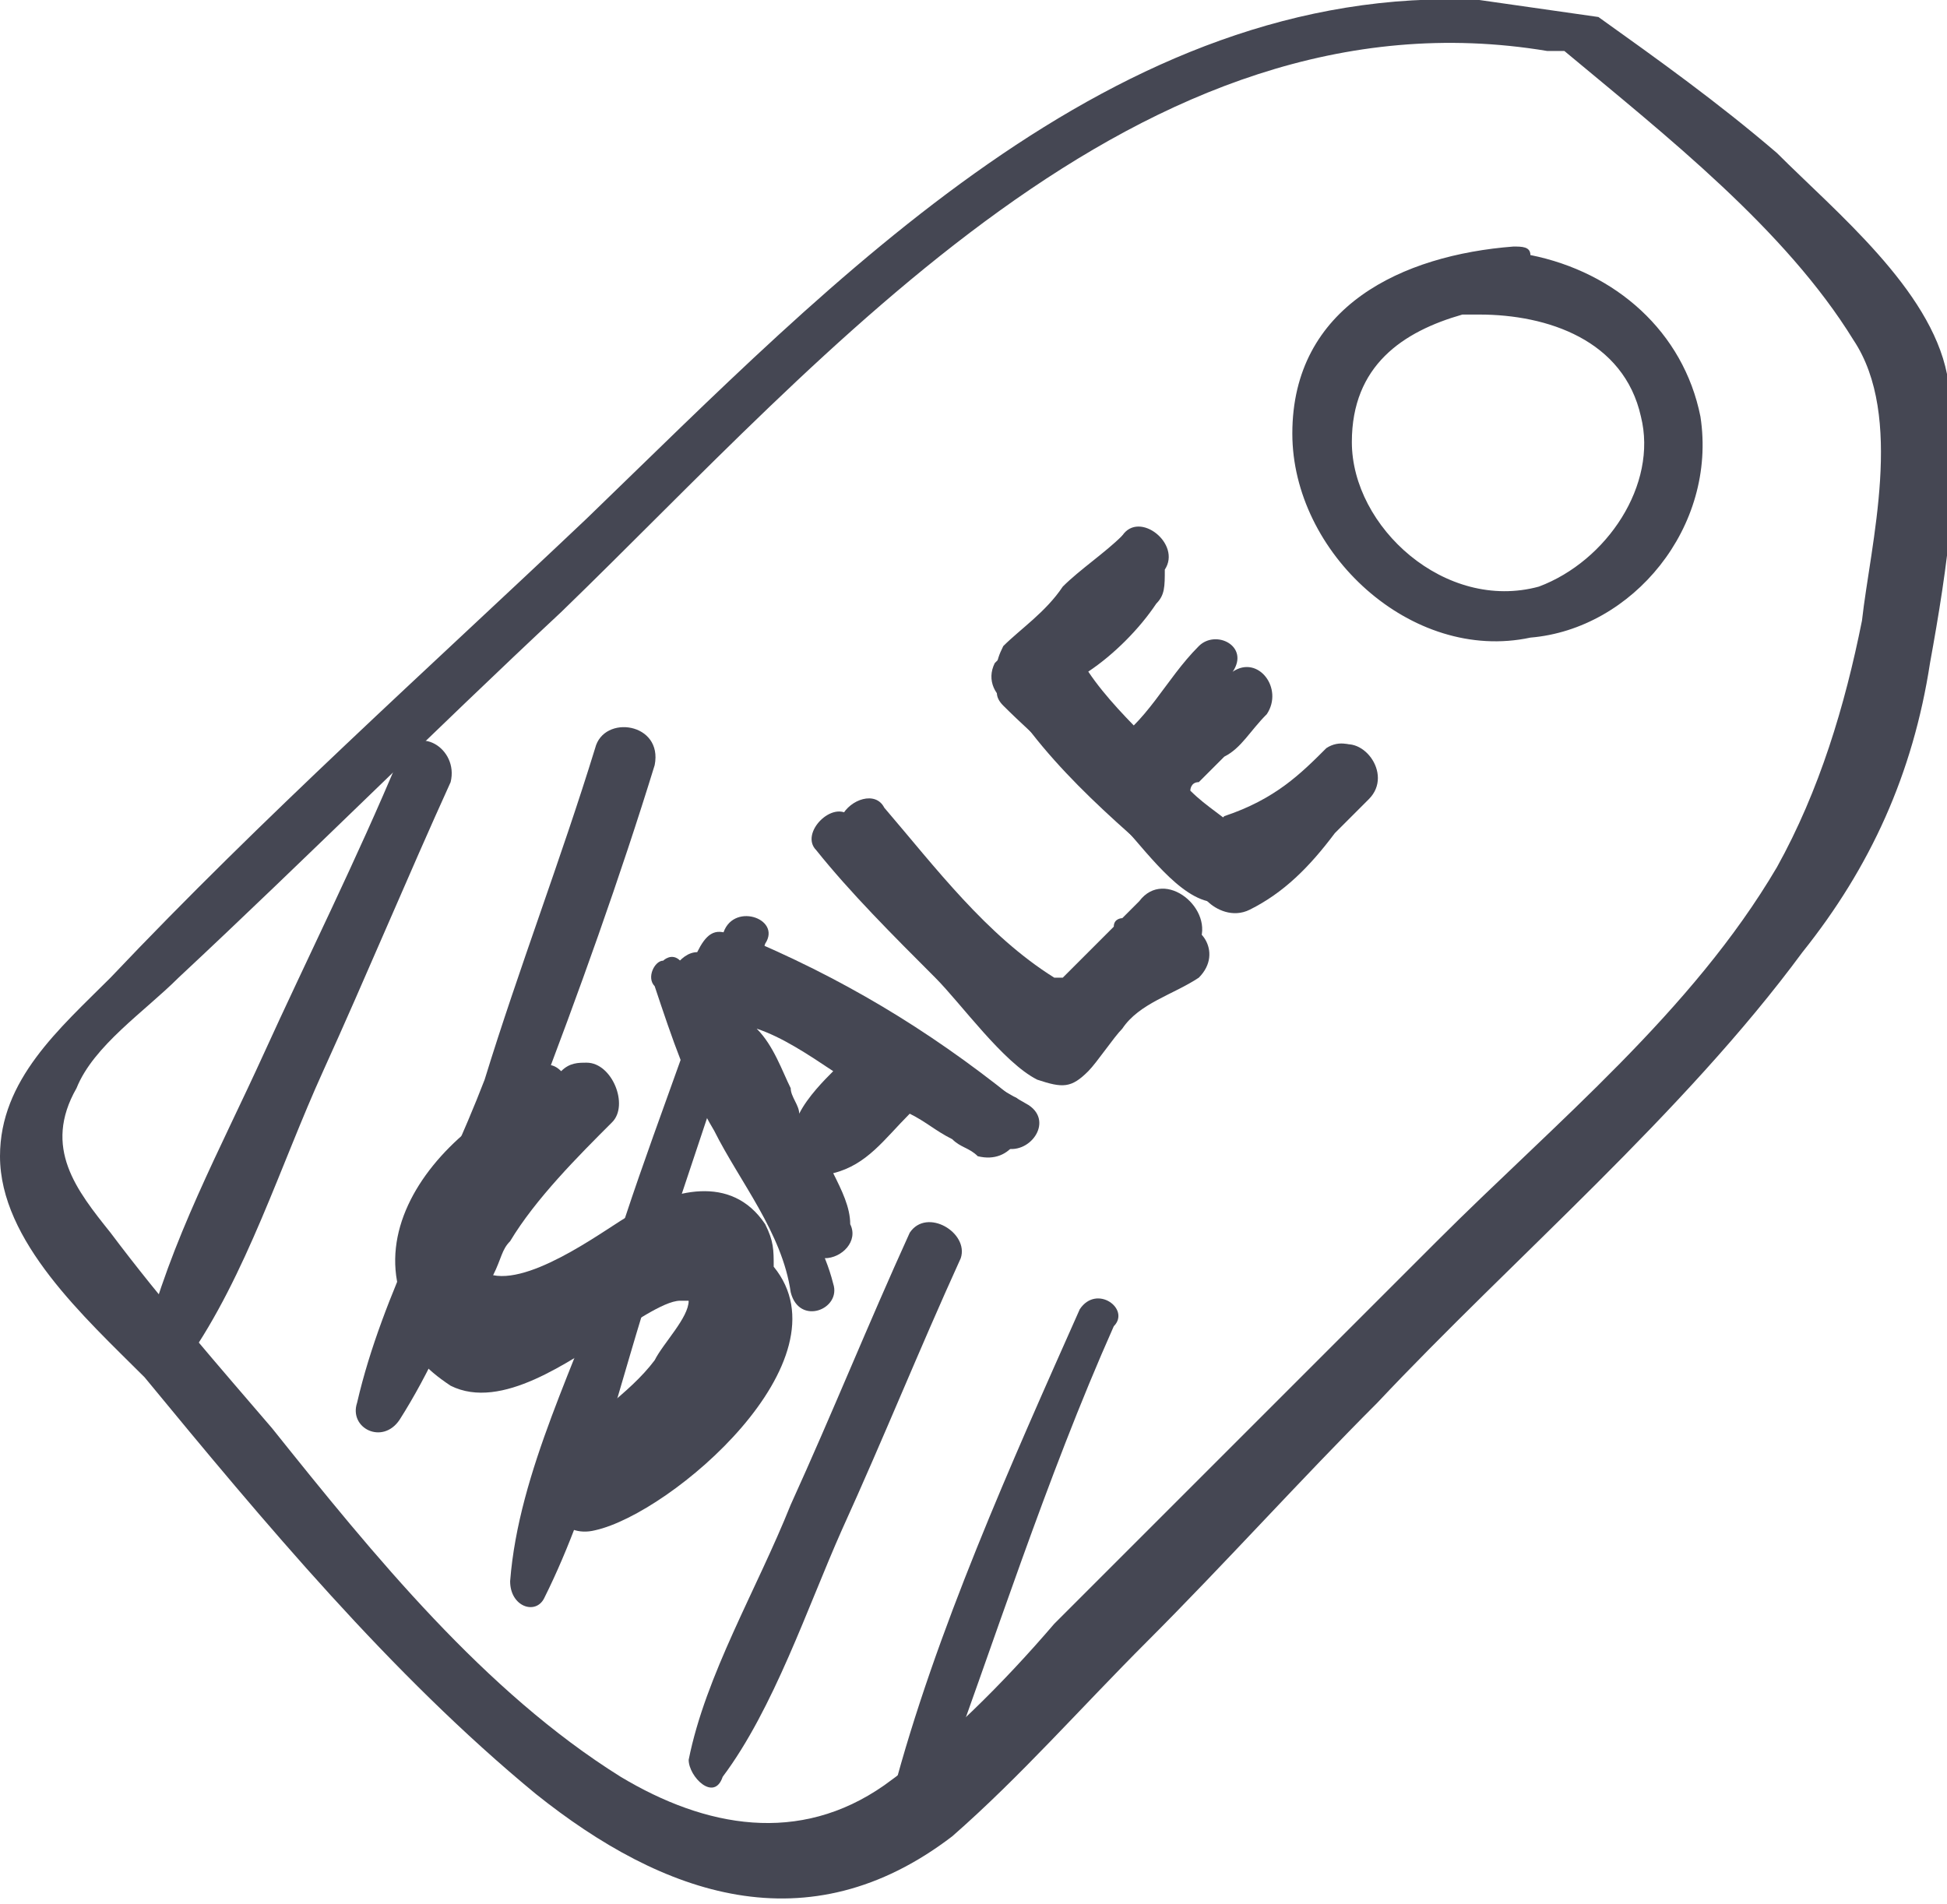
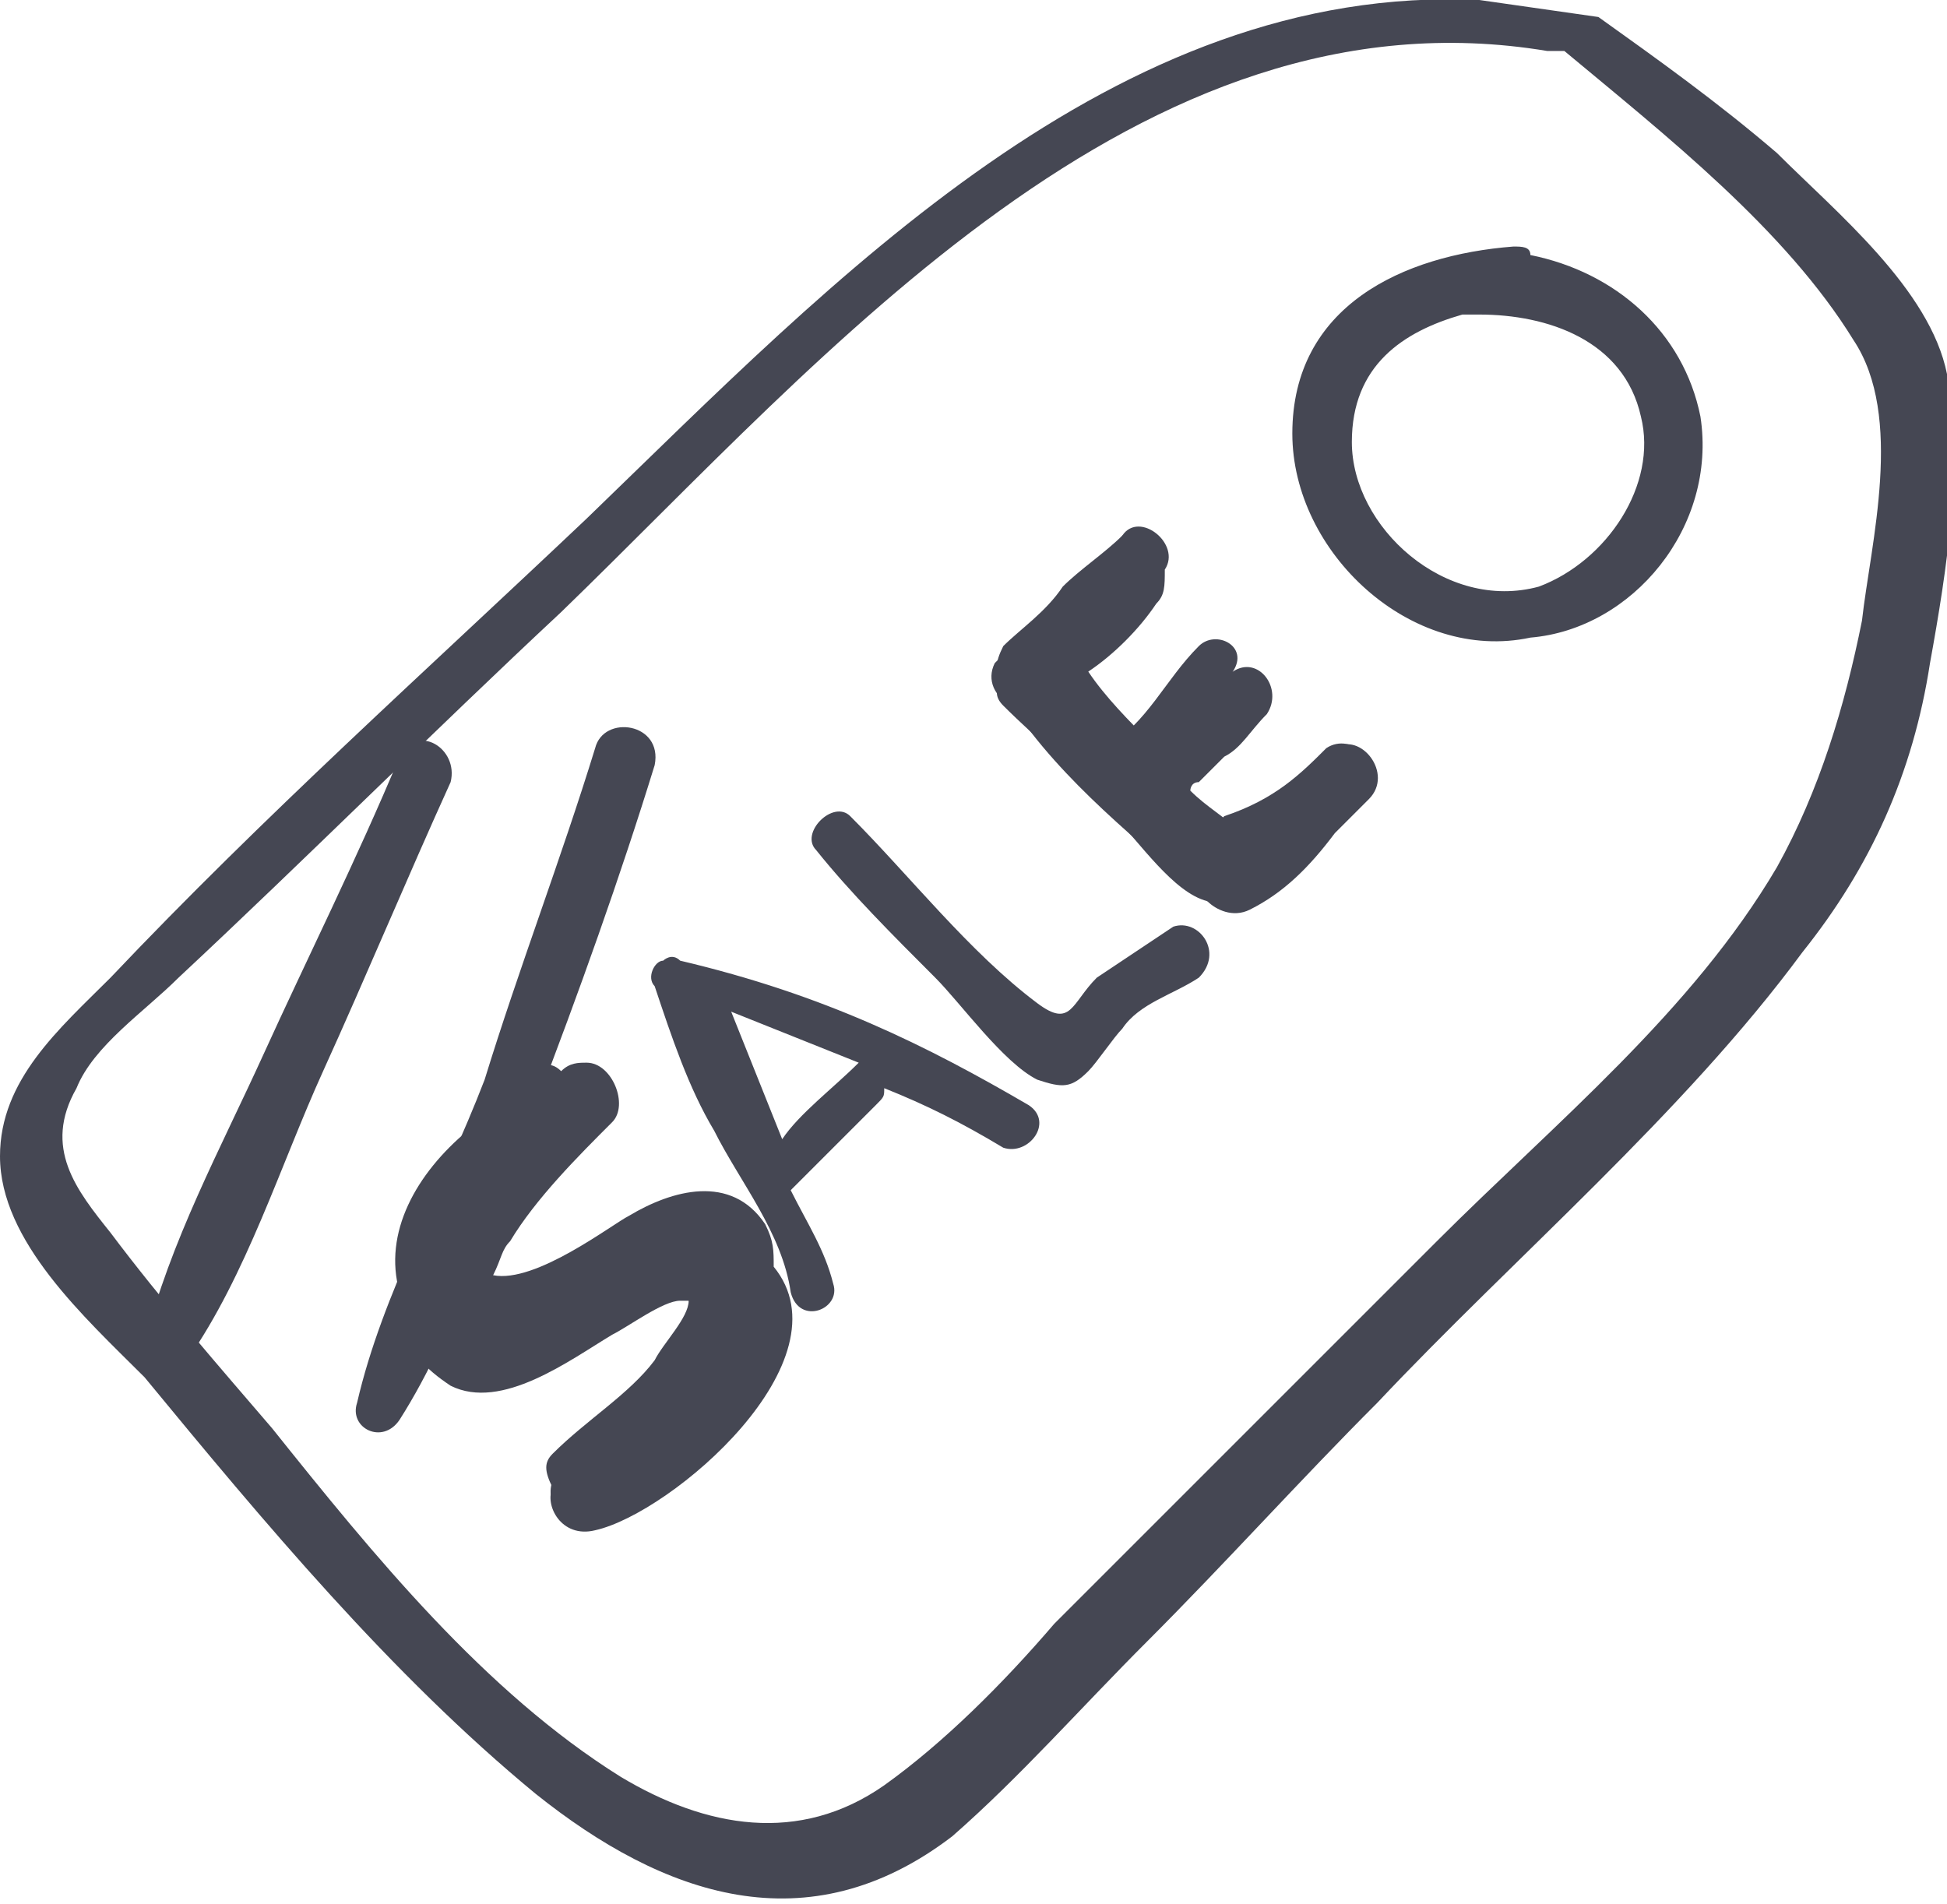
<svg xmlns="http://www.w3.org/2000/svg" version="1.1" id="Ñëîé_1" x="0px" y="0px" viewBox="0 0 22.9 22.4" style="enable-background:new 0 0 22.9 22.4;" xml:space="preserve">
  <style type="text/css">
	.st0{fill-rule:evenodd;clip-rule:evenodd;fill:#454753;}
</style>
  <path class="st0" d="M20,4.9c-0.2-1-1-1.7-2-1.9c0-0.1-0.1-0.1-0.2-0.1c-1.3,0.1-2.6,0.7-2.6,2.2c0,1.4,1.4,2.7,2.8,2.4  C19.2,7.4,20.2,6.2,20,4.9L20,4.9L20,4.9z M15.6,8.8C15.9,8.6,16.3,9,16,9.2c-0.4,0.4-0.8,0.8-1.2,1.2c-0.2,0.2-0.3,0.3-0.6,0.2  c-0.4-0.1-0.8-0.7-1.1-1c-0.4-0.5-0.9-0.9-1.3-1.3c-0.1-0.1-0.1-0.2,0-0.3c-0.1-0.1-0.1-0.2,0-0.4c0.2-0.2,0.5-0.4,0.7-0.7  c0.2-0.2,0.5-0.4,0.7-0.6c0.2-0.1,0.4,0.2,0.3,0.4c-0.2,0.2-0.4,0.4-0.7,0.6c-0.2,0.2-0.5,0.4-0.7,0.6c0.3,0.3,0.6,0.6,0.9,0.9  c0.5-0.3,0.7-0.8,1.1-1.2c0.2-0.2,0.6,0,0.4,0.3c-0.1,0.3-0.4,0.5-0.6,0.7c-0.2,0.2-0.3,0.4-0.6,0.5c0.2,0.2,0.3,0.3,0.4,0.5  c0.4,0.4,0.4,0.3,0.7,0C15,9.4,15.3,9.1,15.6,8.8L15.6,8.8L15.6,8.8z M13.8,10.9c-0.3,0.2-0.6,0.4-0.9,0.6c-0.3,0.3-0.3,0.6-0.7,0.3  c-0.8-0.6-1.5-1.5-2.2-2.2C9.8,9.4,9.4,9.8,9.6,10c0.4,0.5,0.9,1,1.4,1.5c0.3,0.3,0.8,1,1.2,1.2c0.3,0.1,0.4,0.1,0.6-0.1  c0.1-0.1,0.3-0.4,0.4-0.5c0.2-0.3,0.6-0.4,0.9-0.6C14.4,11.2,14.1,10.8,13.8,10.9L13.8,10.9L13.8,10.9z M12.1,13  c0.3,0.2,0,0.6-0.3,0.5c-0.5-0.3-0.9-0.5-1.4-0.7c0,0.1,0,0.1-0.1,0.2c-0.3,0.3-0.6,0.6-0.9,0.9c0,0,0,0-0.1,0.1  c0.2,0.4,0.4,0.7,0.5,1.1c0.1,0.3-0.4,0.5-0.5,0.1c-0.1-0.7-0.6-1.3-0.9-1.9c-0.3-0.5-0.5-1.1-0.7-1.7c-0.1-0.1,0-0.3,0.1-0.3  c0,0,0.1-0.1,0.2,0C9.7,11.7,10.9,12.3,12.1,13L12.1,13L12.1,13z M9.2,13.4c-0.2-0.5-0.4-1-0.6-1.5c0.5,0.2,1,0.4,1.5,0.6  C9.8,12.8,9.4,13.1,9.2,13.4L9.2,13.4L9.2,13.4z M8.2,14.7c-0.5-0.5-0.9-0.2-1.4,0.2c-0.2,0.2-1.3,1.5-1.3,0.1  c0-0.5,0.8-1.1,1.1-1.4c0.2-0.2-0.1-0.6-0.4-0.4c-0.5,0.5-1.2,1-1.3,1.8c-0.1,0.5,0.2,1.2,0.8,1.3c0.8,0.1,1.1-1,1.8-1.2  s0.9,0.7,0.5,1.1c-0.4,0.4-0.9,0.8-1.4,1.1c-0.3,0.2,0,0.8,0.3,0.5c0.6-0.5,1.5-1,1.9-1.7C9.1,15.6,8.7,15,8.2,14.7L8.2,14.7  L8.2,14.7z M17.4,0l1.4,0.2c0.7,0.5,1.4,1,2.1,1.6c0.7,0.7,1.8,1.6,2,2.6s0,2.3-0.2,3.4c-0.2,1.3-0.7,2.4-1.5,3.4  c-1.4,1.9-3.4,3.6-5,5.3c-0.9,0.9-1.8,1.9-2.7,2.8c-0.8,0.8-1.5,1.6-2.3,2.3c-1.7,1.3-3.4,0.7-4.9-0.5c-1.7-1.4-3.2-3.2-4.6-4.9  C1,15.5,0,14.6,0,13.6c0-0.9,0.7-1.5,1.3-2.1C3.1,9.6,5,7.9,6.9,6.1C9.8,3.3,13.1-0.2,17.4,0L17.4,0L17.4,0z M21.9,7.3  c-0.2,1-0.5,2-1,2.9c-1,1.7-2.6,3-4,4.4c-1.5,1.5-3,3-4.5,4.5c-0.6,0.7-1.3,1.4-2,1.9c-1,0.7-2.1,0.5-3.1-0.1  c-1.6-1-2.9-2.6-4.1-4.1c-0.6-0.7-1.3-1.5-1.9-2.3c-0.4-0.5-0.8-1-0.4-1.7c0.2-0.5,0.8-0.9,1.2-1.3c1.5-1.4,3-2.9,4.5-4.3  c3.1-3,6.8-7.4,11.6-6.6c0.1,0,0.1,0,0.2,0c1.2,1,2.6,2.1,3.4,3.4C22.4,4.9,22,6.4,21.9,7.3L21.9,7.3L21.9,7.3z M18.1,6.9  c-1.1,0.3-2.2-0.7-2.2-1.7c0-0.9,0.6-1.3,1.3-1.5c0,0,0.1,0,0.2,0c0.8,0,1.7,0.3,1.9,1.2C19.5,5.7,18.9,6.6,18.1,6.9z" />
  <path class="st0" d="M4.7,8.9c-0.5,1.2-1.1,2.4-1.6,3.5S2,14.6,1.7,15.8C1.6,16.1,2,16.3,2.2,16c0.7-1,1.1-2.3,1.6-3.4  s1-2.3,1.5-3.4C5.4,8.8,4.9,8.5,4.7,8.9z" />
  <path class="st0" d="M7,8.8c-0.4,1.3-0.9,2.6-1.3,3.9c-0.5,1.3-1.2,2.5-1.5,3.8c-0.1,0.3,0.3,0.5,0.5,0.2c0.7-1.1,1.1-2.5,1.6-3.7  c0.5-1.3,1-2.7,1.4-4C7.8,8.5,7.1,8.4,7,8.8z" />
-   <path class="st0" d="M8.5,11c-0.4,1.3-0.9,2.5-1.3,3.8C6.8,16,6.1,17.3,6,18.6c0,0.3,0.3,0.4,0.4,0.2C7,17.6,7.3,16.2,7.7,15L9,11.1  C9.2,10.8,8.6,10.6,8.5,11z" />
-   <path class="st0" d="M10.7,14.5c-0.5,1.1-0.9,2.1-1.4,3.2c-0.4,1-1,2-1.2,3c0,0.2,0.3,0.5,0.4,0.2c0.6-0.8,1-2,1.4-2.9  c0.5-1.1,0.9-2.1,1.4-3.2C11.4,14.5,10.9,14.2,10.7,14.5z" />
-   <path class="st0" d="M12.7,15.4c-0.8,1.8-1.7,3.8-2.2,5.7c-0.1,0.3,0.4,0.4,0.5,0.1c0.7-1.9,1.3-3.8,2.1-5.6  C13.3,15.4,12.9,15.1,12.7,15.4z" />
  <path class="st0" d="M9.1,14.9c0-0.2,0-0.3-0.1-0.5c-0.4-0.6-1.1-0.4-1.6-0.1c-0.2,0.1-1.1,0.8-1.6,0.7c0.1-0.2,0.1-0.3,0.2-0.4  c0.3-0.5,0.8-1,1.2-1.4c0.2-0.2,0-0.7-0.3-0.7c-0.1,0-0.2,0-0.3,0.1c-0.1-0.1-0.2-0.1-0.4,0C6,12.8,5.7,13,5.5,13.3  c-0.6,0.5-1,1.2-0.8,1.9c0,0.1,0,0.3,0.1,0.4c0,0.3,0.2,0.5,0.5,0.7c0.6,0.3,1.4-0.3,1.9-0.6c0.2-0.1,0.6-0.4,0.8-0.4  c0.1,0,0.1,0,0.1,0c0,0.2-0.3,0.5-0.4,0.7c-0.3,0.4-0.8,0.7-1.2,1.1c-0.1,0.1-0.1,0.2,0,0.4C6.4,17.7,6.6,18.1,7,18  C7.9,17.8,10,16,9.1,14.9z" />
-   <path class="st0" d="M12,13c0,0,0-0.1-0.1-0.1c-1-0.8-2-1.4-3.2-1.9l0,0l0,0H8.6c-0.2-0.1-0.3,0-0.4,0.2c-0.2,0-0.4,0.3-0.3,0.5  c0.4,0.7,0.7,1.4,1,2.1c0,0.1,0,0.1,0.1,0.2c0.1,0.2,0.2,0.5,0.3,0.7c0.1,0.1,0.2,0.2,0.4,0.1c0.2,0,0.4-0.2,0.3-0.4  c0-0.2-0.1-0.4-0.2-0.6c0.4-0.1,0.6-0.4,0.9-0.7c0.2,0.1,0.3,0.2,0.5,0.3c0.1,0.1,0.2,0.1,0.3,0.2C11.9,13.7,12.1,13.3,12,13L12,13z   M8.9,12.1c0.3,0.1,0.6,0.3,0.9,0.5c-0.1,0.1-0.3,0.3-0.4,0.5c0-0.1-0.1-0.2-0.1-0.3C9.2,12.6,9.1,12.3,8.9,12.1z" />
-   <path class="st0" d="M13.4,10.6c-0.1,0.1-0.1,0.1-0.2,0.2c0,0-0.1,0-0.1,0.1L13,11c-0.2,0.2-0.3,0.3-0.5,0.5c0,0,0,0-0.1,0l0,0  c-0.8-0.5-1.4-1.3-2-2C10.3,9.3,10,9.4,9.9,9.6c-0.2,0.4,0,0.6,0.3,0.9c0.4,0.5,0.9,0.9,1.4,1.4c0.2,0.2,0.4,0.4,0.6,0.5  c0.1,0.2,0.4,0.2,0.6,0c0.1-0.1,0.1-0.1,0.2-0.2c0.3-0.2,0.6-0.6,0.9-0.8c0.1-0.1,0.1-0.1,0.1-0.2l0.1-0.1  C14.3,10.7,13.7,10.2,13.4,10.6z" />
  <path class="st0" d="M15.7,8.8c-0.4,0.3-0.8,0.6-1.1,1c-0.2-0.2-0.4-0.3-0.6-0.5c0,0,0-0.1,0.1-0.1c0.1-0.1,0.2-0.2,0.3-0.3  c0.2-0.1,0.3-0.3,0.5-0.5c0.2-0.3-0.1-0.7-0.4-0.5c-0.3,0.2-0.7,0.5-0.9,0.8h-0.1l0,0c-0.2-0.2-0.5-0.5-0.7-0.8  c0.3-0.2,0.6-0.5,0.8-0.8c0.1-0.1,0.1-0.2,0.1-0.4l0,0c0.2-0.3-0.3-0.7-0.5-0.4C13,6.7,12.9,6.9,12.7,7c-0.3,0.2-0.5,0.4-0.8,0.6  c-0.1,0.1-0.1,0.1-0.2,0.2c-0.1,0.2,0,0.4,0.2,0.5c0.6,0.9,1.5,1.6,2.3,2.3c0.1,0.1,0.3,0.2,0.5,0.1c0.4-0.2,0.7-0.5,1-0.9  c0.1-0.1,0.2-0.2,0.4-0.4C16.4,9.1,16,8.6,15.7,8.8z" />
</svg>